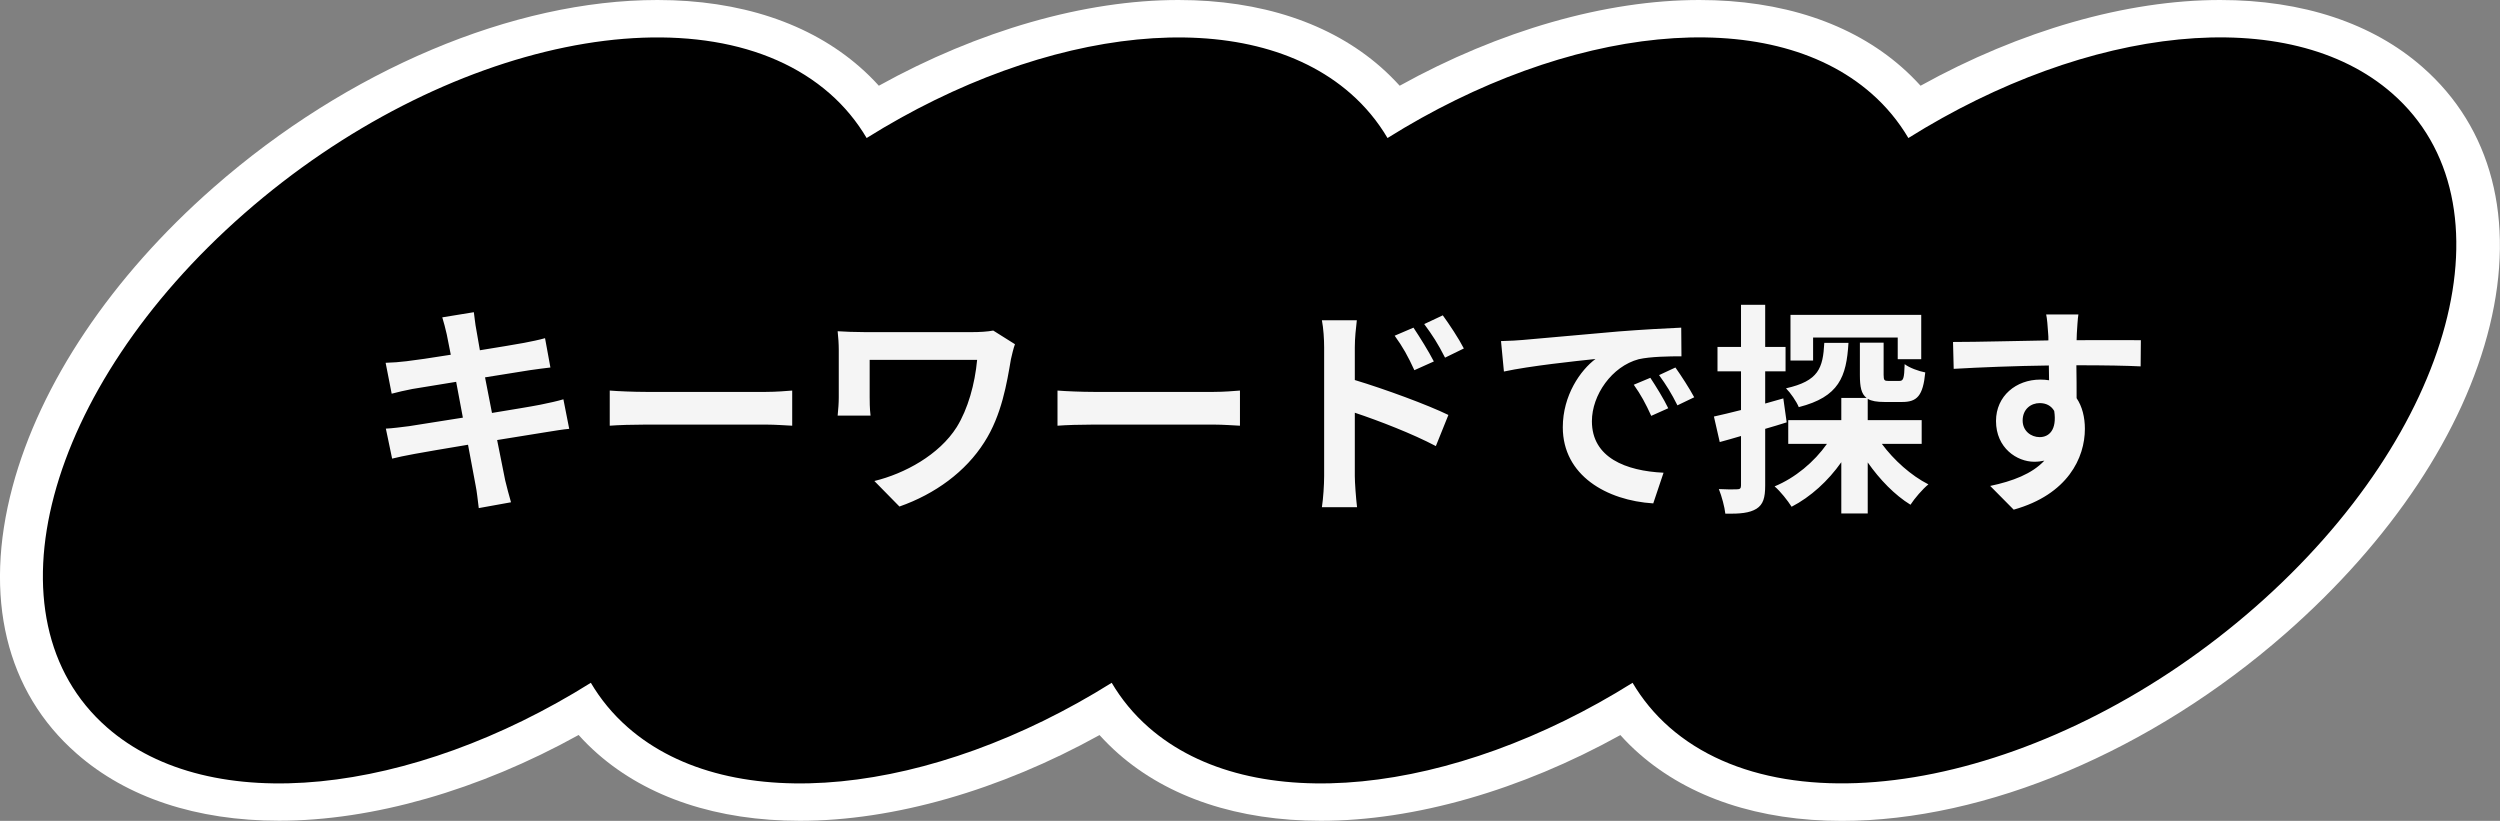
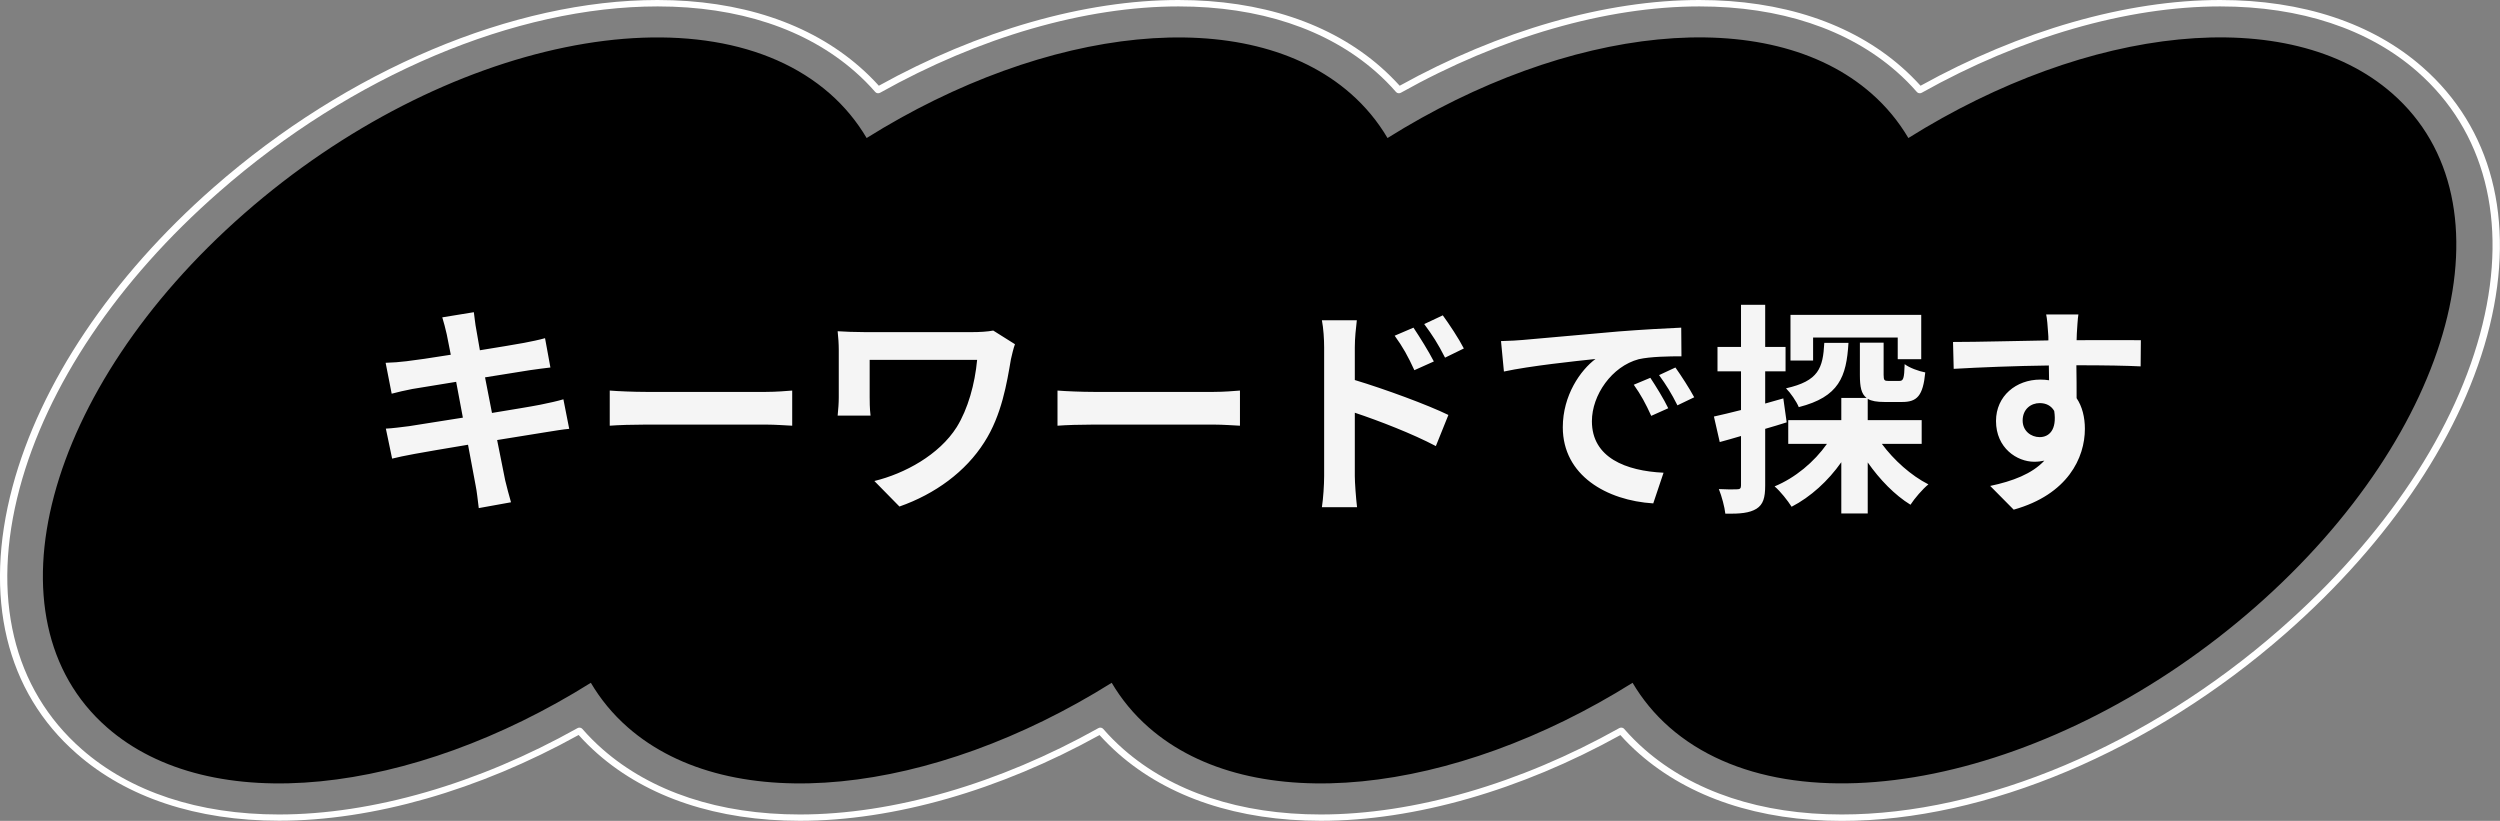
<svg xmlns="http://www.w3.org/2000/svg" width="134" height="44" viewBox="0 0 134 44" fill="none">
  <rect x="0" y="0" width="134" height="44" fill="#808080" stroke="none" />
  <g clip-path="url(#clip0_472_26789)">
-     <path d="M98.716 43.826C106.385 43.826 115.226 40.093 122.361 33.837C134.052 23.587 137.285 10.356 129.71 3.715C127.064 1.394 123.365 0.17 119.002 0.17C113.928 0.17 108.273 1.812 102.896 4.825C102.556 4.431 102.184 4.064 101.787 3.715C99.145 1.399 95.442 0.17 91.079 0.17C86.005 0.17 80.35 1.812 74.972 4.825C74.632 4.431 74.261 4.064 73.863 3.715C71.222 1.399 67.518 0.17 63.155 0.17C58.081 0.17 52.426 1.812 47.049 4.825C46.709 4.435 46.337 4.064 45.94 3.715C43.293 1.394 39.589 0.17 35.226 0.17C27.558 0.17 18.717 3.903 11.582 10.159C6.152 14.938 2.338 20.611 0.863 26.137C-0.696 31.975 0.507 37.002 4.248 40.281C6.889 42.601 10.593 43.826 14.956 43.826C20.03 43.826 25.685 42.184 31.062 39.171C31.402 39.565 31.774 39.932 32.171 40.281C34.813 42.597 38.517 43.826 42.879 43.826C47.953 43.826 53.608 42.184 58.986 39.171C59.326 39.561 59.697 39.932 60.095 40.281C62.742 42.601 66.44 43.826 70.803 43.826C75.882 43.826 81.532 42.184 86.91 39.171C87.25 39.565 87.621 39.932 88.019 40.281C90.665 42.601 94.369 43.826 98.732 43.826H98.716Z" fill="white" />
    <path d="M98.716 44C94.301 44 90.55 42.757 87.867 40.404C87.506 40.088 87.166 39.753 86.852 39.4C81.506 42.363 75.809 43.995 70.793 43.995C66.377 43.995 62.627 42.753 59.948 40.4C59.593 40.088 59.253 39.749 58.934 39.4C53.587 42.363 47.891 43.995 42.874 43.995C38.459 43.995 34.708 42.753 32.03 40.4C31.669 40.083 31.329 39.749 31.015 39.395C25.669 42.358 19.972 43.991 14.956 43.991C10.541 43.991 6.79 42.748 4.112 40.395C0.314 37.079 -0.905 31.998 0.669 26.1C2.155 20.542 5.984 14.836 11.456 10.039C18.628 3.752 27.521 0 35.242 0C39.657 0 43.408 1.243 46.091 3.596C46.447 3.907 46.792 4.247 47.106 4.595C52.452 1.633 58.149 0 63.166 0C67.581 0 71.331 1.243 74.01 3.596C74.365 3.907 74.705 4.247 75.024 4.595C80.371 1.633 86.067 0 91.084 0C95.499 0 99.25 1.243 101.928 3.596C102.284 3.907 102.624 4.247 102.943 4.595C108.289 1.633 113.986 0 119.002 0C123.417 0 127.168 1.243 129.846 3.596C133.555 6.847 134.837 11.773 133.451 17.46C132.07 23.119 128.178 28.98 122.497 33.961C115.325 40.248 106.437 44 98.716 44ZM86.899 39.001C86.957 39.001 87.019 39.024 87.056 39.07C87.391 39.455 87.757 39.822 88.144 40.161C90.749 42.445 94.406 43.656 98.716 43.656C106.338 43.656 115.121 39.941 122.219 33.718C127.848 28.783 131.698 22.981 133.064 17.386C134.424 11.819 133.179 7.008 129.569 3.839C126.964 1.555 123.308 0.344 119.002 0.344C114.012 0.344 108.331 1.986 103.006 4.971C102.922 5.022 102.807 5.004 102.744 4.93C102.409 4.545 102.043 4.178 101.656 3.839C99.051 1.555 95.394 0.344 91.089 0.344C86.099 0.344 80.418 1.986 75.087 4.971C75.004 5.022 74.888 5.004 74.826 4.93C74.491 4.545 74.125 4.178 73.738 3.839C71.132 1.555 67.476 0.344 63.171 0.344C58.18 0.344 52.499 1.986 47.174 4.971C47.09 5.022 46.975 5.004 46.913 4.93C46.578 4.545 46.212 4.178 45.824 3.839C43.214 1.55 39.563 0.344 35.252 0.344C27.631 0.344 18.842 4.059 11.749 10.282C6.314 15.034 2.521 20.679 1.051 26.178C-0.492 31.957 0.69 36.923 4.384 40.161C6.989 42.445 10.645 43.656 14.95 43.656C19.941 43.656 25.627 42.014 30.952 39.029C31.036 38.978 31.151 38.996 31.214 39.07C31.549 39.455 31.915 39.822 32.302 40.161C34.907 42.445 38.564 43.656 42.869 43.656C47.859 43.656 53.54 42.014 58.871 39.029C58.955 38.978 59.07 38.996 59.132 39.07C59.467 39.455 59.833 39.822 60.22 40.161C62.825 42.445 66.482 43.656 70.787 43.656C75.778 43.656 81.459 42.014 86.789 39.029C86.821 39.01 86.857 39.001 86.894 39.001H86.899Z" fill="white" />
    <path d="M13.078 11.456C23.775 2.078 37.831 -0.807 44.475 5.013C45.28 5.719 45.934 6.522 46.452 7.398C56.083 1.371 66.838 0.142 72.393 5.013C73.199 5.719 73.853 6.522 74.371 7.398C84.001 1.367 94.756 0.138 100.312 5.013C101.117 5.719 101.771 6.522 102.289 7.398C111.919 1.367 122.675 0.138 128.23 5.013C134.868 10.833 131.578 23.16 120.88 32.539C110.183 41.918 96.121 44.803 89.483 38.983C88.678 38.276 88.024 37.474 87.506 36.598C77.876 42.629 67.12 43.858 61.565 38.983C60.759 38.276 60.105 37.474 59.587 36.598C49.957 42.629 39.202 43.858 33.647 38.983C32.841 38.276 32.187 37.474 31.669 36.598C22.039 42.629 11.284 43.858 5.728 38.983C-0.91 33.163 2.38 20.835 13.078 11.456Z" fill="black" />
    <path d="M30.198 21.402L30.51 22.986C30.198 23.01 29.706 23.094 29.25 23.166C28.674 23.262 27.702 23.418 26.646 23.586C26.838 24.57 27.006 25.374 27.078 25.746C27.162 26.106 27.282 26.538 27.39 26.922L25.662 27.234C25.602 26.778 25.566 26.37 25.494 26.022C25.434 25.674 25.278 24.846 25.086 23.838C23.862 24.042 22.734 24.234 22.218 24.33C21.702 24.426 21.294 24.51 21.018 24.582L20.682 22.974C21.006 22.962 21.546 22.89 21.93 22.842C22.482 22.758 23.598 22.578 24.81 22.386L24.45 20.466C23.394 20.634 22.47 20.79 22.098 20.85C21.678 20.934 21.354 21.006 20.994 21.102L20.67 19.446C21.054 19.434 21.414 19.41 21.786 19.362C22.206 19.314 23.13 19.182 24.162 19.014C24.066 18.51 23.982 18.114 23.946 17.922C23.874 17.586 23.79 17.298 23.706 17.01L25.398 16.734C25.434 16.974 25.47 17.382 25.53 17.67C25.554 17.838 25.626 18.234 25.722 18.774C26.742 18.606 27.654 18.462 28.086 18.378C28.47 18.306 28.926 18.21 29.214 18.126L29.502 19.698C29.238 19.722 28.758 19.794 28.398 19.842L25.998 20.226L26.37 22.134C27.45 21.954 28.434 21.798 28.974 21.69C29.442 21.594 29.886 21.498 30.198 21.402ZM32.682 22.818V20.934C33.114 20.97 33.99 21.006 34.614 21.006H41.058C41.61 21.006 42.15 20.958 42.462 20.934V22.818C42.174 22.806 41.562 22.758 41.058 22.758H34.614C33.93 22.758 33.126 22.782 32.682 22.818ZM53.238 17.718L54.402 18.45C54.33 18.63 54.222 19.086 54.186 19.254C53.97 20.514 53.694 22.254 52.758 23.706C51.762 25.278 50.13 26.478 48.21 27.15L46.866 25.782C48.486 25.386 50.334 24.39 51.282 22.89C51.882 21.918 52.254 20.586 52.374 19.29H46.614V21.294C46.614 21.474 46.614 21.894 46.662 22.278H44.898C44.934 21.906 44.958 21.606 44.958 21.294V18.762C44.958 18.438 44.934 18.078 44.898 17.754C45.282 17.778 45.81 17.802 46.362 17.802H52.098C52.506 17.802 52.926 17.778 53.238 17.718ZM56.682 22.818V20.934C57.114 20.97 57.99 21.006 58.614 21.006H65.058C65.61 21.006 66.15 20.958 66.462 20.934V22.818C66.174 22.806 65.562 22.758 65.058 22.758H58.614C57.93 22.758 57.126 22.782 56.682 22.818ZM78.462 18.678L77.454 19.17C77.07 18.414 76.782 17.97 76.338 17.37L77.334 16.902C77.682 17.382 78.186 18.138 78.462 18.678ZM76.854 19.374L75.81 19.842C75.462 19.086 75.198 18.606 74.754 17.994L75.762 17.562C76.098 18.066 76.578 18.834 76.854 19.374ZM72.618 18.618V20.37C74.214 20.85 76.53 21.702 77.634 22.242L76.962 23.91C75.714 23.25 73.914 22.554 72.618 22.122V25.518C72.618 25.854 72.678 26.694 72.738 27.186H70.854C70.926 26.718 70.974 25.986 70.974 25.518V18.618C70.974 18.186 70.938 17.598 70.854 17.166H72.726C72.678 17.586 72.618 18.114 72.618 18.618ZM88.458 20.25C88.746 20.682 89.19 21.402 89.418 21.882L88.506 22.29C88.206 21.63 87.954 21.162 87.57 20.622L88.458 20.25ZM89.802 19.698C90.102 20.118 90.558 20.826 90.81 21.294L89.91 21.726C89.586 21.078 89.31 20.634 88.926 20.106L89.802 19.698ZM80.454 18.282C80.934 18.27 81.39 18.246 81.618 18.222C82.614 18.138 84.582 17.958 86.754 17.766C87.978 17.67 89.274 17.598 90.114 17.562L90.126 19.098C89.49 19.098 88.47 19.11 87.834 19.254C86.394 19.638 85.326 21.174 85.326 22.578C85.326 24.534 87.15 25.242 89.166 25.338L88.614 26.982C86.118 26.826 83.766 25.482 83.766 22.902C83.766 21.186 84.714 19.842 85.518 19.242C84.486 19.35 81.99 19.614 80.61 19.914L80.454 18.282ZM97.182 18.09V19.326H95.97V16.878H102.978V19.254H101.718V18.09H97.182ZM97.782 18.378H99.078C98.97 20.202 98.574 21.27 96.414 21.822C96.294 21.522 95.97 21.054 95.73 20.814C97.482 20.418 97.71 19.734 97.782 18.378ZM95.586 21.354L95.766 22.638C95.382 22.758 94.998 22.878 94.614 22.986V26.022C94.614 26.682 94.506 27.042 94.146 27.27C93.774 27.498 93.27 27.546 92.478 27.534C92.442 27.186 92.286 26.598 92.13 26.214C92.55 26.238 92.97 26.238 93.114 26.226C93.258 26.226 93.318 26.178 93.318 26.022V23.37C92.922 23.49 92.526 23.598 92.178 23.694L91.866 22.326C92.274 22.242 92.778 22.11 93.318 21.978V19.902H92.058V18.594H93.318V16.338H94.614V18.594H95.706V19.902H94.614V21.63L95.586 21.354ZM103.002 23.79H100.866C101.514 24.666 102.438 25.494 103.362 25.962C103.05 26.214 102.618 26.718 102.402 27.054C101.562 26.538 100.758 25.71 100.11 24.786V27.522H98.694V24.774C97.986 25.782 97.05 26.634 96.03 27.162C95.826 26.838 95.43 26.334 95.118 26.07C96.222 25.614 97.242 24.762 97.926 23.79H95.85V22.518H98.694V21.33H100.05C99.762 21.114 99.69 20.73 99.69 20.106V18.366H100.962V20.094C100.962 20.394 101.01 20.418 101.226 20.418H101.802C102.018 20.418 102.066 20.31 102.09 19.518C102.33 19.71 102.858 19.902 103.194 19.962C103.074 21.222 102.75 21.546 101.958 21.546H101.01C100.602 21.546 100.314 21.498 100.11 21.378V22.518H103.002V23.79ZM108.414 22.542C108.414 23.094 108.858 23.43 109.326 23.43C109.818 23.43 110.262 23.058 110.106 22.026C109.938 21.738 109.662 21.606 109.326 21.606C108.87 21.606 108.414 21.918 108.414 22.542ZM114.75 18.234L114.738 19.638C114.018 19.602 112.902 19.578 111.294 19.578C111.306 20.178 111.306 20.826 111.306 21.342C111.606 21.786 111.75 22.362 111.75 22.986C111.75 24.534 110.838 26.502 107.934 27.318L106.674 26.046C107.874 25.794 108.918 25.398 109.578 24.69C109.41 24.726 109.23 24.75 109.038 24.75C108.114 24.75 106.986 24.018 106.986 22.566C106.986 21.222 108.066 20.346 109.362 20.346C109.53 20.346 109.686 20.358 109.83 20.382L109.818 19.59C108.018 19.614 106.182 19.686 104.718 19.77L104.682 18.33C106.038 18.33 108.198 18.27 109.794 18.246C109.794 18.102 109.794 17.97 109.782 17.886C109.758 17.502 109.722 17.046 109.674 16.854H111.402C111.366 17.046 111.33 17.682 111.318 17.874C111.318 17.97 111.306 18.09 111.306 18.234C112.506 18.234 114.126 18.222 114.75 18.234Z" fill="#F5F5F5" />
  </g>
  <defs>
    <clipPath id="clip0_472_26789">
      <rect width="134" height="44" fill="white" />
    </clipPath>
  </defs>
</svg>